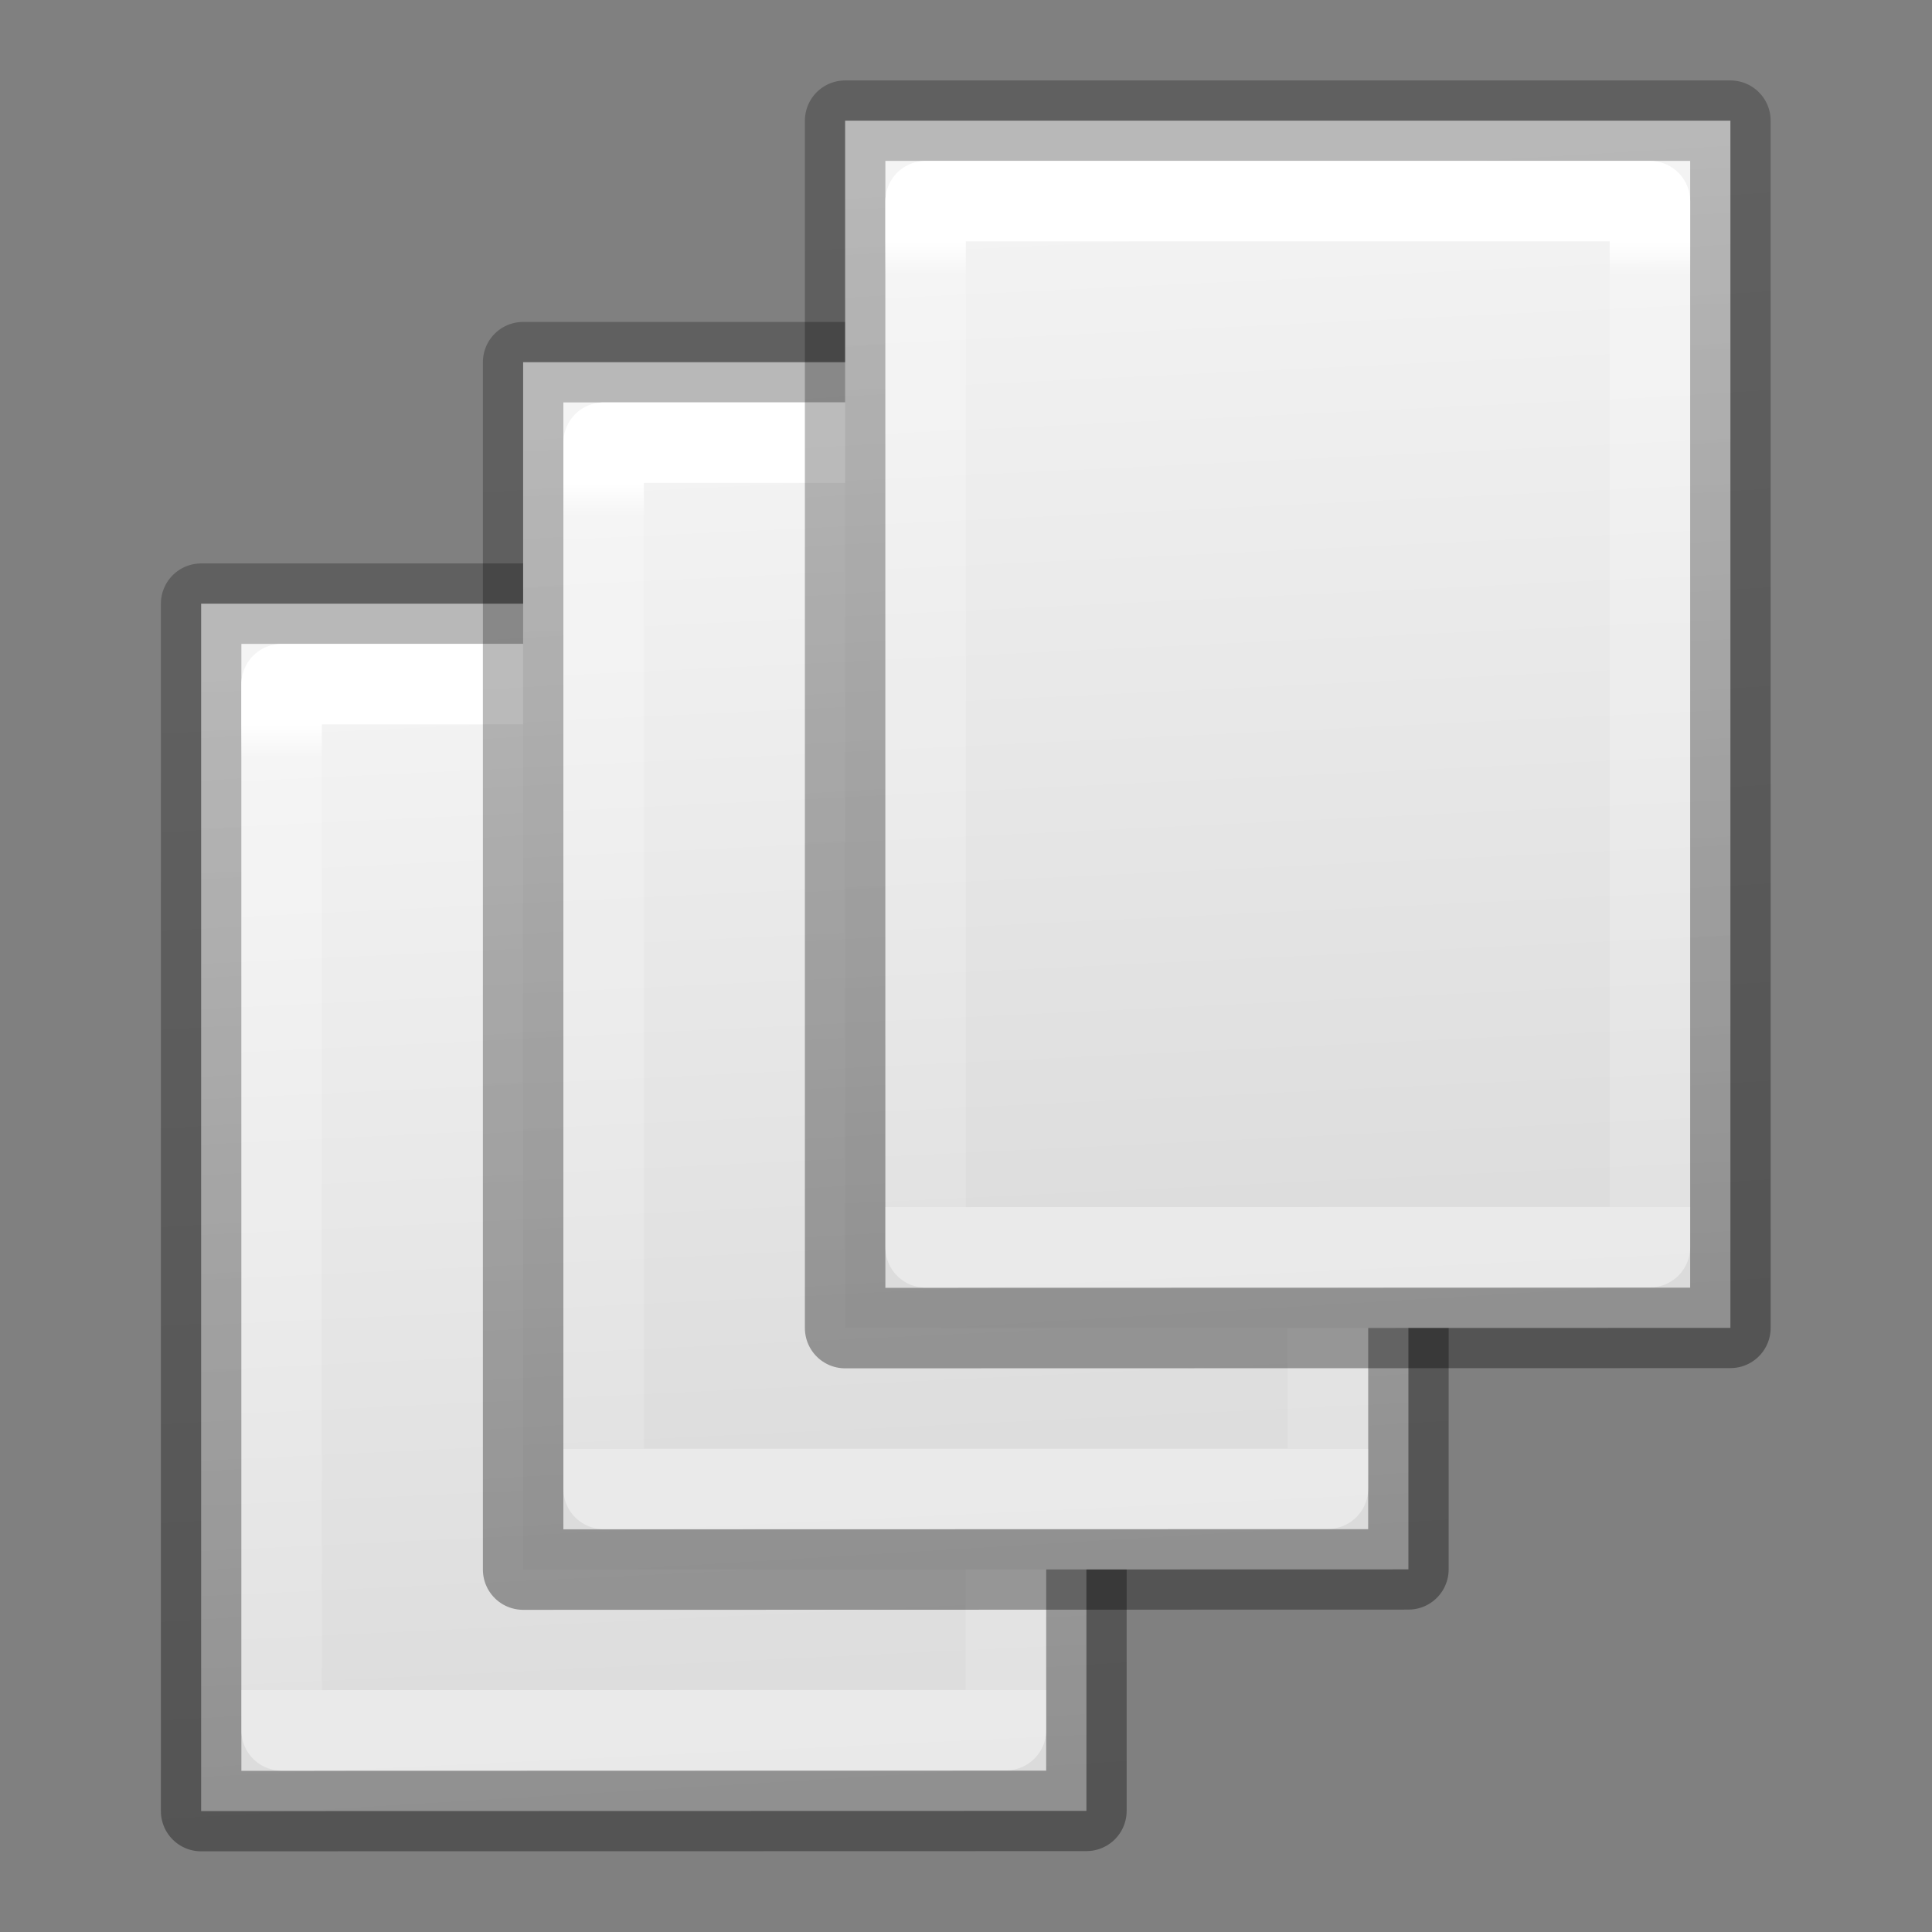
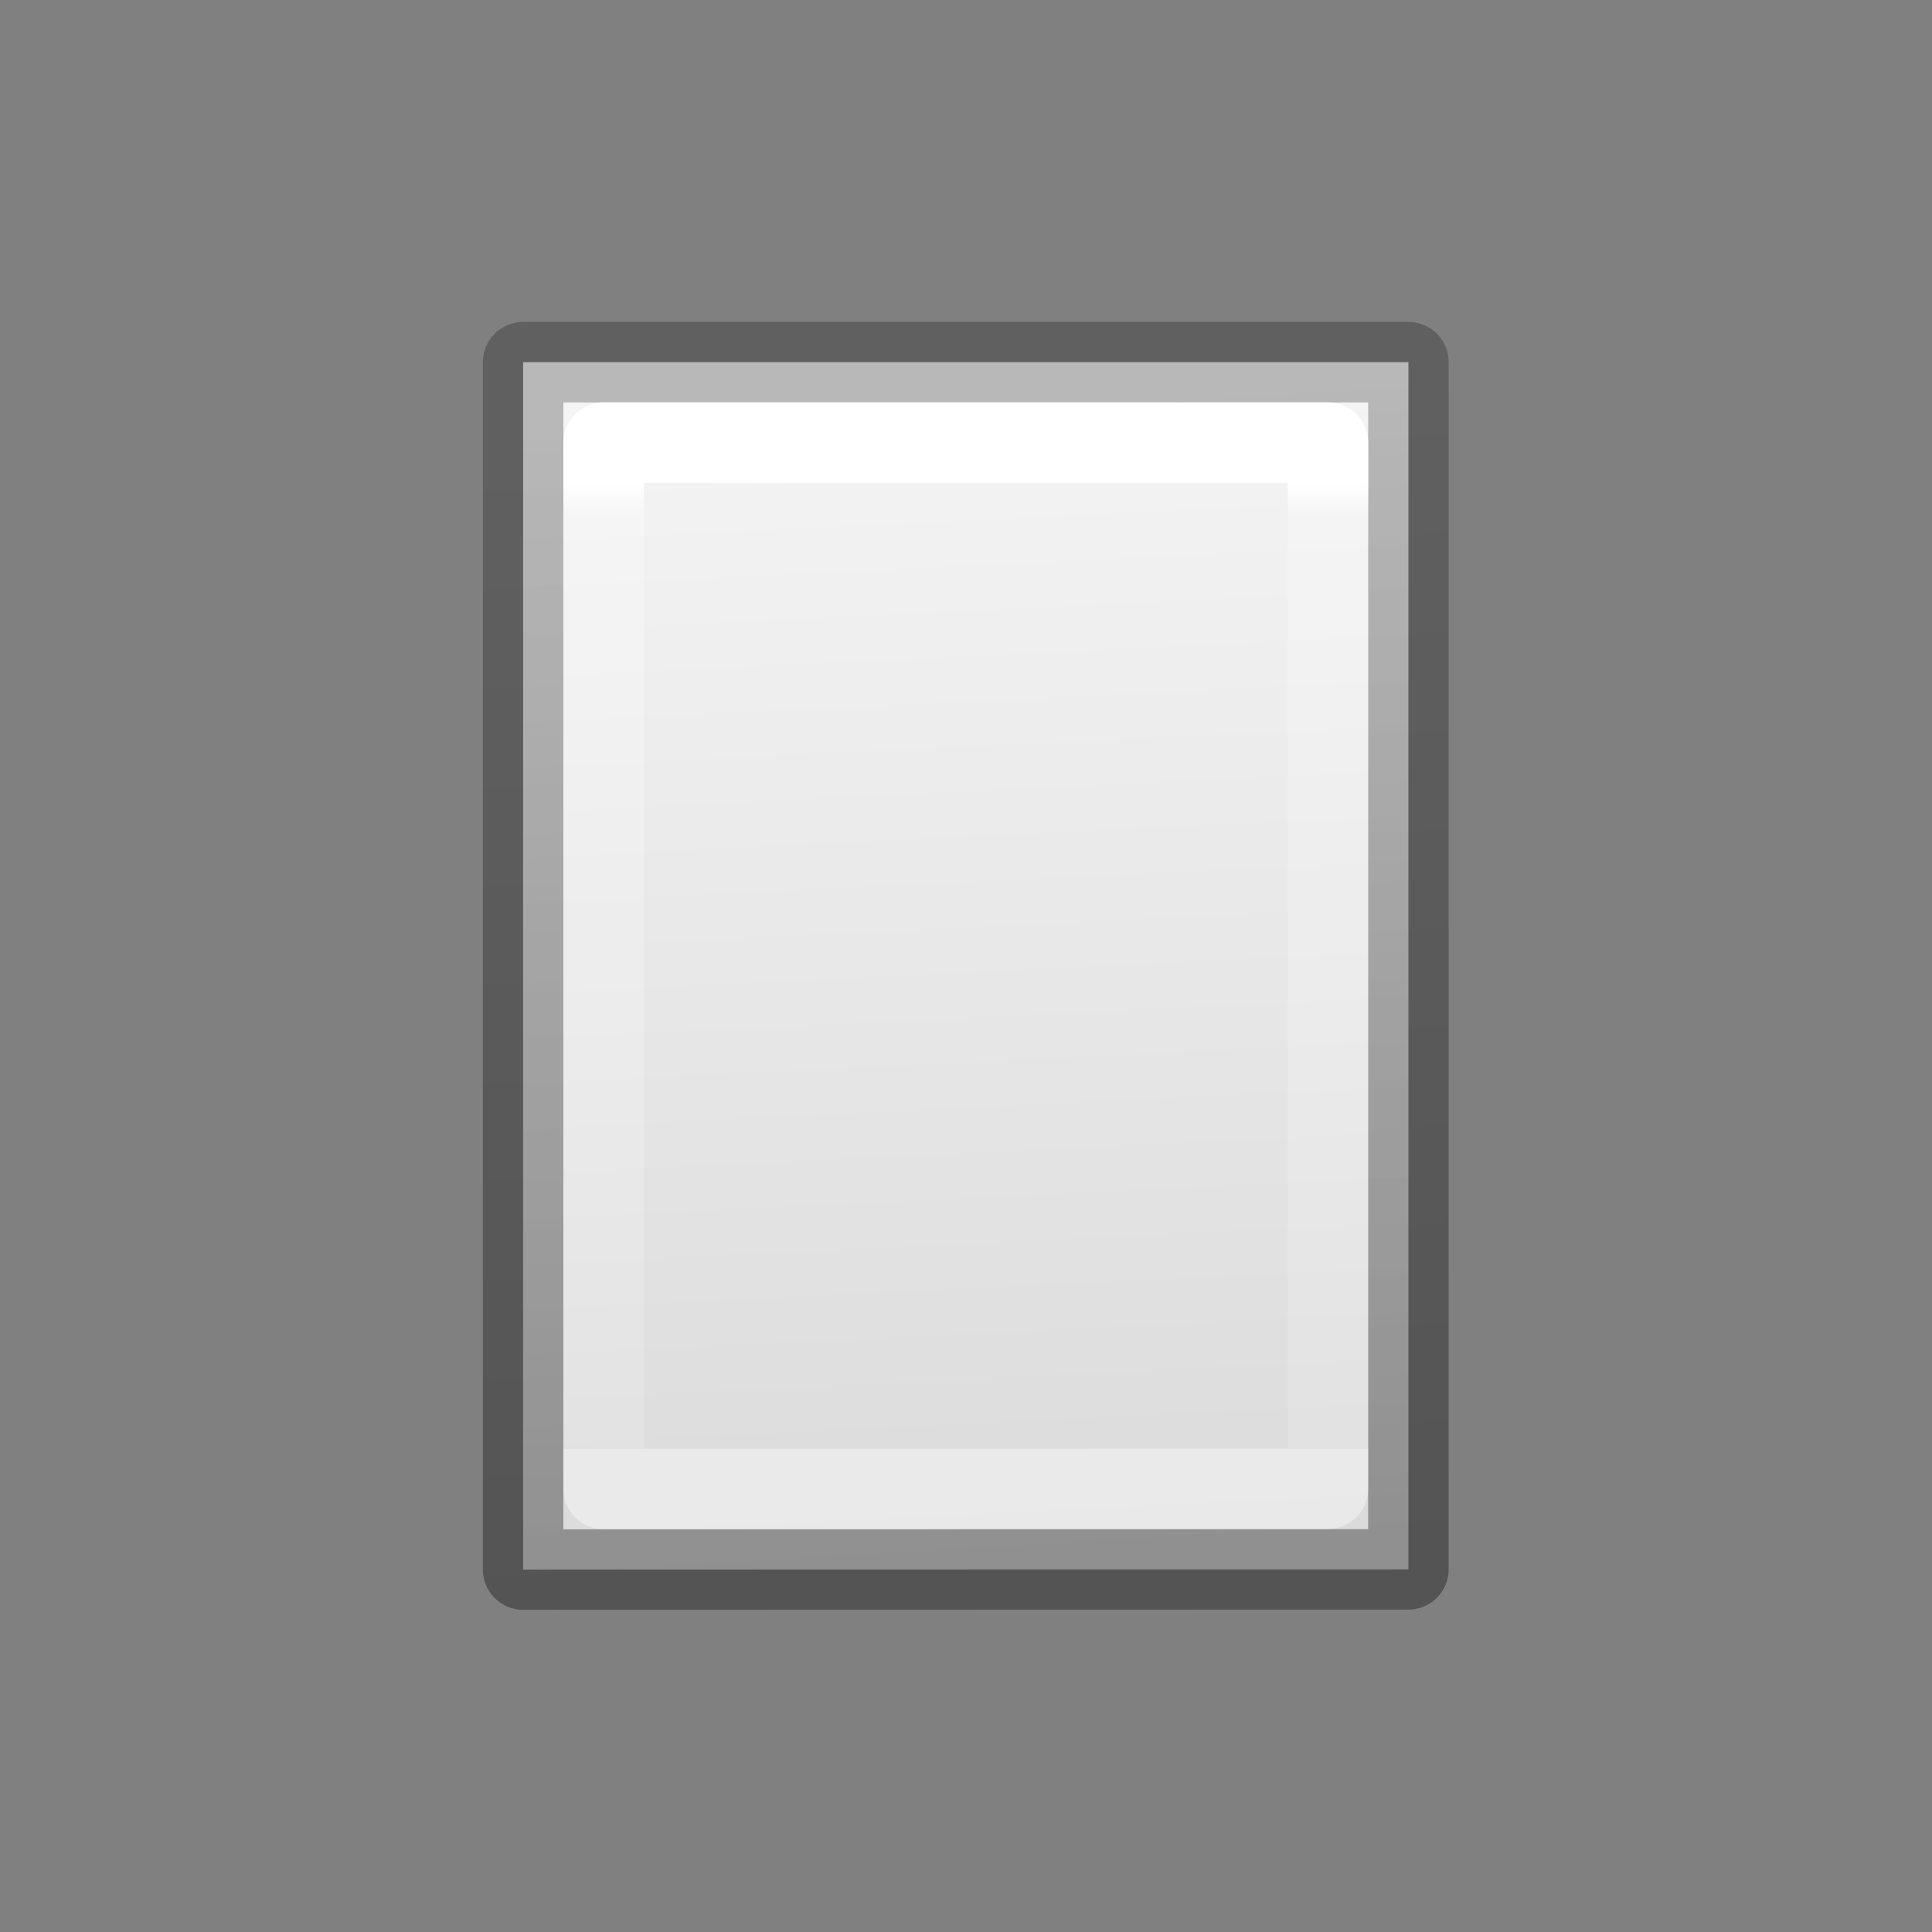
<svg xmlns="http://www.w3.org/2000/svg" height="24" width="24">
  <rect width="100%" height="100%" fill="#808080" stroke="none" />
  <linearGradient id="a" gradientUnits="userSpaceOnUse" x1="6.866" x2="7.366" y1="1.261" y2="11.761">
    <stop offset="0" stop-color="#f4f4f4" />
    <stop offset="1" stop-color="#dbdbdb" />
  </linearGradient>
  <linearGradient id="b" gradientUnits="userSpaceOnUse" x1="13.178" x2="12.522" y1="11.626" y2=".761">
    <stop offset="0" stop-opacity=".34" />
    <stop offset="1" stop-opacity=".247" />
  </linearGradient>
  <linearGradient id="c" gradientUnits="userSpaceOnUse" x1="8.115" x2="8.115" y1="1.885" y2="10.885">
    <stop offset="0" stop-color="#fff" />
    <stop offset=".034" stop-color="#fff" stop-opacity=".235" />
    <stop offset="1" stop-color="#fff" stop-opacity=".157" />
    <stop offset="1" stop-color="#fff" stop-opacity=".392" />
  </linearGradient>
  <g stroke-linejoin="round" stroke-width=".75">
    <g transform="matrix(1.333 0 0 1.333 -3.32 6.486)">
-       <path d="m4.365.76h8.25v11.25l-8.25.002z" fill="url(#a)" stroke="url(#b)" />
-       <path d="m5.115 1.51h6.75v9.748l-6.75.002z" fill="none" stroke="url(#c)" />
-     </g>
+       </g>
    <g transform="matrix(1.333 0 0 1.333 .68 3.486)">
      <path d="m4.365.76h8.25v11.25l-8.25.002z" fill="url(#a)" stroke="url(#b)" />
      <path d="m5.115 1.51h6.75v9.748l-6.75.002z" fill="none" stroke="url(#c)" />
    </g>
    <g transform="matrix(1.333 0 0 1.333 4.68 .486)">
-       <path d="m4.365.76h8.25v11.25l-8.25.002z" fill="url(#a)" stroke="url(#b)" />
-       <path d="m5.115 1.51h6.75v9.748l-6.75.002z" fill="none" stroke="url(#c)" />
-     </g>
+       </g>
  </g>
</svg>